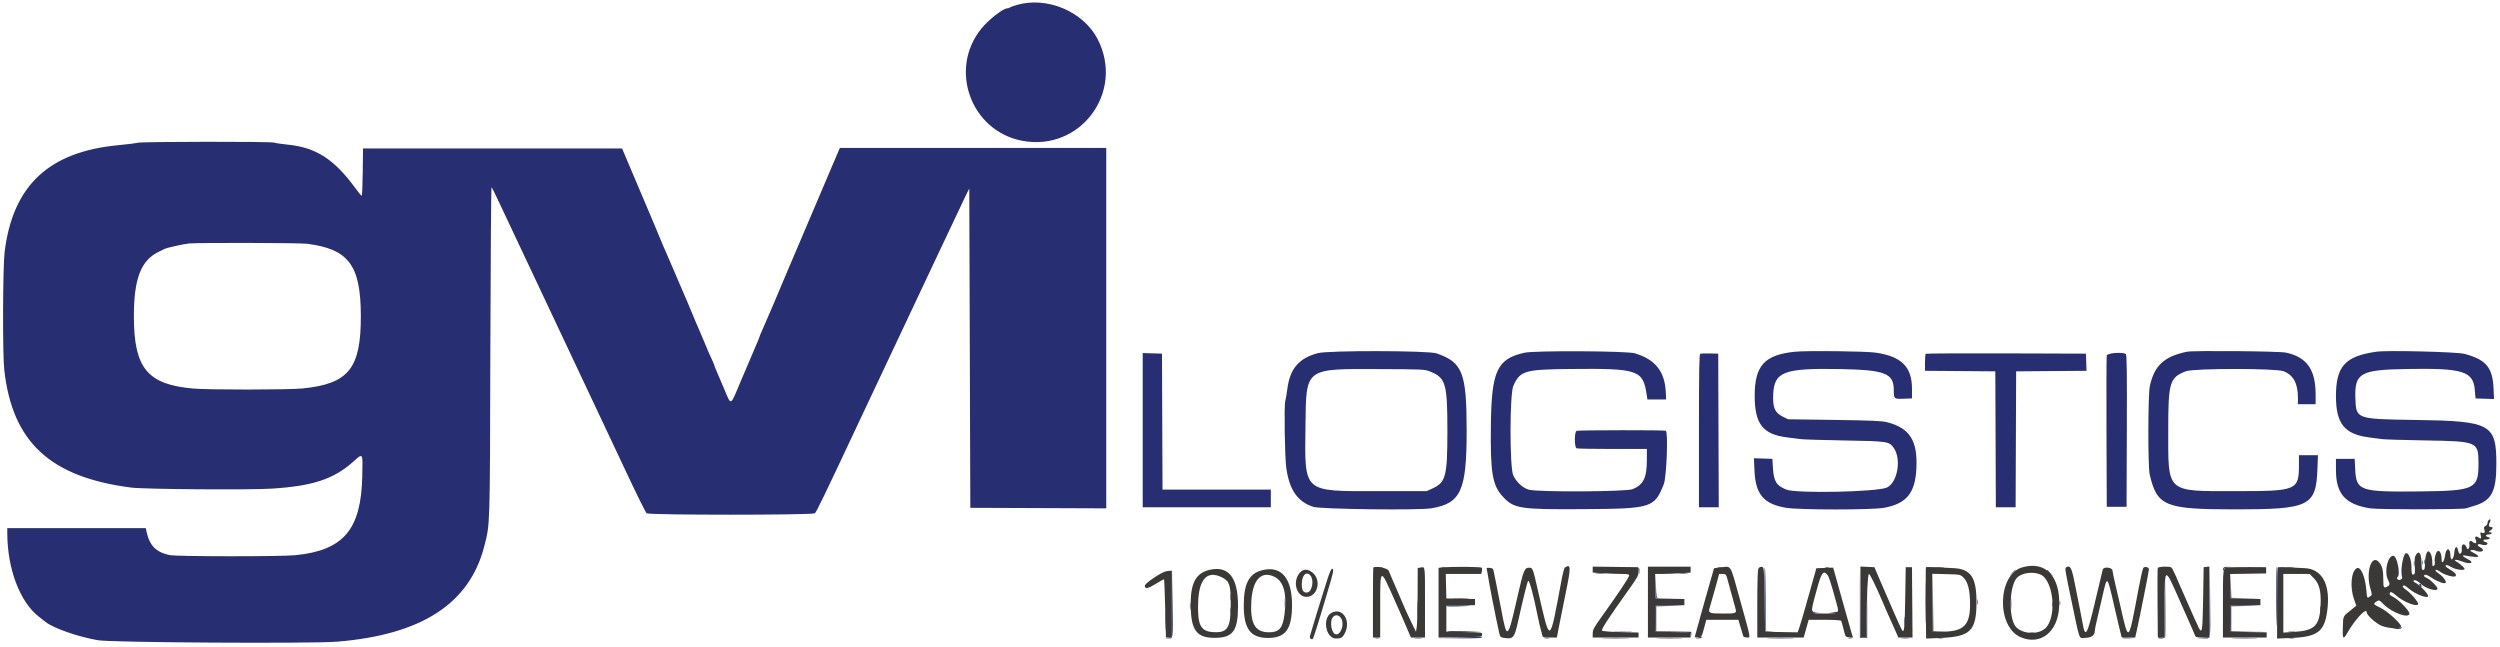
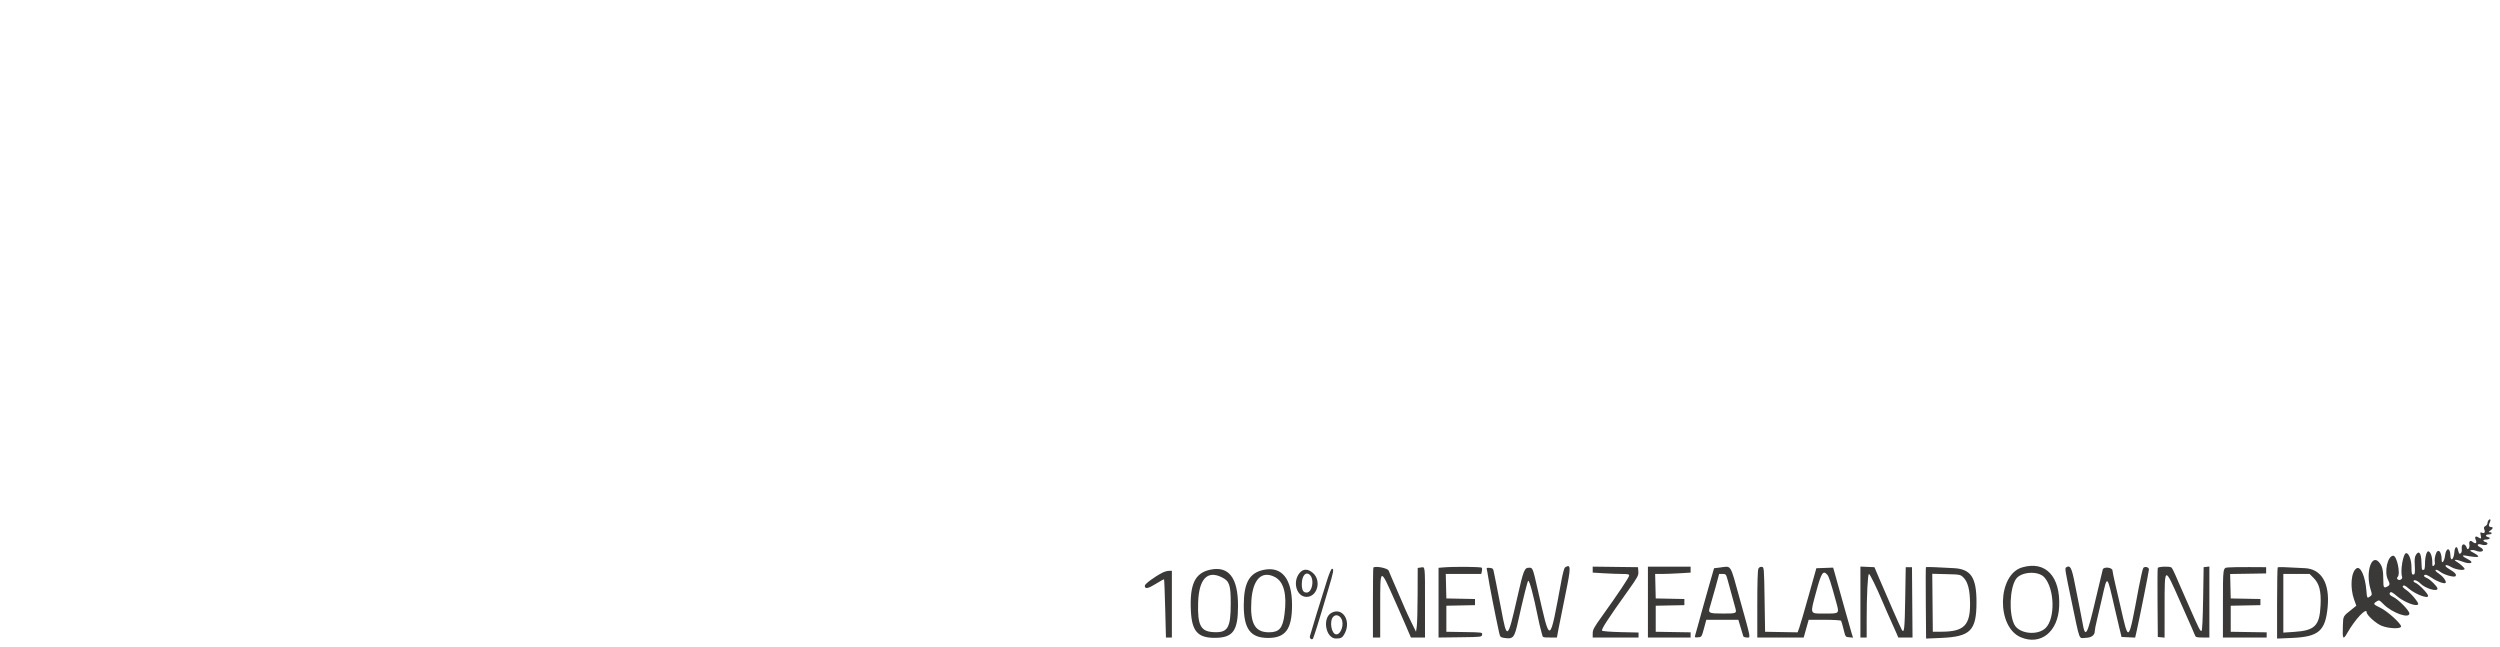
<svg xmlns="http://www.w3.org/2000/svg" id="svg" version="1.1" width="400" height="103.512" viewBox="0, 0, 400,103.512">
  <g id="svgg">
-     <path id="path0" d="M162.638 0.805 C 162.118 0.958,161.637 1.140,161.569 1.208 C 161.500 1.277,161.323 1.333,161.175 1.333 C 160.494 1.333,158.190 3.132,157.015 4.580 C 151.759 11.059,155.306 20.901,163.478 22.509 C 172.826 24.348,180.001 14.736,175.615 6.250 C 173.328 1.825,167.494 -0.623,162.638 0.805 M22.000 22.841 C 21.771 22.918,20.421 23.089,19.000 23.222 C 7.823 24.263,2.061 29.652,0.740 40.299 C 0.447 42.668,0.400 56.605,0.678 59.132 C 1.951 70.721,8.009 76.350,21.000 78.013 C 23.119 78.285,39.884 78.409,43.499 78.180 C 50.025 77.767,53.364 76.668,56.466 73.913 C 58.129 72.436,58.045 72.308,57.962 76.208 C 57.781 84.723,54.980 88.041,47.311 88.828 C 44.971 89.068,28.278 89.055,27.133 88.813 C 24.937 88.347,23.895 87.265,23.421 84.958 L 23.327 84.500 12.247 84.500 L 1.167 84.500 1.167 85.304 C 1.167 91.005,3.193 96.352,6.239 98.688 C 6.703 99.045,7.174 99.410,7.284 99.501 C 8.499 100.498,12.514 101.900,15.716 102.444 C 17.875 102.811,49.860 102.999,53.917 102.669 C 67.472 101.565,75.143 96.587,77.491 87.370 C 78.415 83.745,78.384 84.735,78.455 56.185 C 78.491 41.666,78.580 29.854,78.652 29.935 C 78.724 30.017,79.310 31.208,79.953 32.583 C 80.597 33.958,83.955 41.083,87.417 48.417 C 94.860 64.182,97.064 68.857,100.574 76.333 C 102.016 79.404,103.316 82.010,103.463 82.125 C 103.853 82.429,129.978 82.429,130.374 82.125 C 130.625 81.933,131.835 79.429,137.203 68.000 C 138.300 65.662,139.503 63.112,139.874 62.333 C 140.810 60.371,144.110 53.369,149.654 41.583 C 152.240 36.083,154.520 31.264,154.720 30.874 L 155.083 30.166 155.167 55.708 L 155.250 81.250 166.125 81.293 L 177.000 81.336 177.000 52.501 L 177.000 23.667 155.690 23.667 L 134.380 23.667 133.256 26.292 C 132.638 27.735,130.747 32.179,129.055 36.167 C 127.362 40.154,125.878 43.642,125.757 43.917 C 125.635 44.192,125.147 45.354,124.671 46.500 C 124.194 47.646,123.703 48.808,123.578 49.083 C 123.454 49.358,123.113 50.146,122.820 50.833 C 122.528 51.521,122.111 52.479,121.895 52.963 C 121.678 53.447,121.500 53.885,121.500 53.938 C 121.500 53.990,121.393 54.269,121.262 54.558 C 121.074 54.973,119.322 59.092,118.309 61.500 C 116.837 65.000,117.009 64.949,115.865 62.223 C 115.371 61.046,114.825 59.765,114.650 59.377 C 114.476 58.988,114.333 58.621,114.333 58.562 C 114.333 58.502,114.173 58.107,113.976 57.685 C 113.445 56.542,113.229 56.044,112.667 54.667 C 112.386 53.979,112.052 53.192,111.924 52.917 C 111.796 52.642,111.505 51.967,111.277 51.417 C 110.048 48.453,109.601 47.392,109.489 47.167 C 109.421 47.029,109.162 46.429,108.914 45.833 C 108.665 45.237,108.313 44.413,108.130 44.000 C 107.766 43.180,107.517 42.602,107.089 41.583 C 106.800 40.896,106.511 40.232,106.092 39.292 C 105.959 38.994,105.731 38.450,105.585 38.083 C 105.236 37.207,105.373 37.532,102.251 30.167 L 99.531 23.750 78.807 23.750 L 58.083 23.750 58.039 27.542 C 58.014 29.627,57.939 31.331,57.872 31.328 C 57.805 31.325,57.324 30.741,56.803 30.031 C 53.458 25.470,50.536 23.594,46.083 23.149 C 45.075 23.048,44.078 22.898,43.867 22.816 C 43.385 22.628,22.567 22.652,22.000 22.841 M49.151 39.004 C 55.772 39.863,57.698 42.424,57.734 50.417 C 57.773 58.939,55.814 61.407,48.424 62.151 C 46.178 62.377,33.415 62.389,30.917 62.168 C 23.581 61.518,21.435 58.918,21.422 50.667 C 21.413 44.585,22.540 41.661,25.428 40.267 C 25.789 40.093,26.213 39.888,26.371 39.810 C 26.750 39.624,29.405 39.039,30.250 38.955 C 31.699 38.812,47.993 38.853,49.151 39.004 M210.860 56.501 C 207.835 57.305,206.390 58.990,205.982 62.189 C 205.884 62.956,205.732 63.846,205.643 64.167 C 205.432 64.930,205.562 73.173,205.812 74.917 C 206.315 78.418,207.629 80.291,210.147 81.100 C 211.312 81.474,227.032 81.665,229.022 81.330 C 233.756 80.531,234.668 78.515,234.664 68.864 C 234.659 59.630,234.014 57.978,229.853 56.538 C 228.545 56.085,212.542 56.053,210.860 56.501 M243.931 56.435 C 239.559 57.394,238.651 59.318,238.542 67.857 C 238.441 75.718,238.768 77.665,240.500 79.514 C 242.262 81.395,243.196 81.533,253.599 81.461 C 264.255 81.387,264.705 81.244,266.208 77.465 C 266.655 76.340,266.927 69.071,266.528 68.918 C 266.211 68.797,252.581 68.813,252.264 68.934 C 251.878 69.082,251.878 71.584,252.264 71.732 C 252.409 71.788,254.996 71.833,258.014 71.833 L 263.500 71.833 263.499 73.625 C 263.498 76.436,262.931 77.585,261.210 78.268 C 260.159 78.686,246.008 78.755,244.612 78.350 C 243.623 78.062,242.622 77.139,242.119 76.049 C 241.532 74.779,241.546 63.034,242.135 61.732 C 243.231 59.312,243.914 59.111,251.317 59.038 C 262.100 58.932,262.859 59.185,263.458 63.083 L 263.587 63.917 265.085 63.917 L 266.583 63.917 266.527 62.750 C 266.364 59.419,264.860 57.525,261.583 56.530 C 260.327 56.148,245.598 56.069,243.931 56.435 M287.167 56.280 C 282.317 56.779,280.750 58.501,280.750 63.333 C 280.750 67.829,282.049 69.500,285.917 69.978 C 286.742 70.080,287.754 70.209,288.167 70.264 C 288.579 70.320,291.729 70.415,295.167 70.475 C 302.023 70.594,302.262 70.630,302.993 71.657 C 304.254 73.428,303.621 77.175,301.922 77.998 C 300.449 78.710,287.494 78.988,285.833 78.342 C 284.242 77.724,283.801 77.024,283.674 74.917 L 283.583 73.417 282.104 73.368 L 280.625 73.320 280.714 75.285 C 280.886 79.104,282.164 80.620,285.740 81.244 C 287.768 81.597,299.432 81.604,301.403 81.253 C 305.018 80.609,306.416 78.930,306.620 74.988 C 306.851 70.525,305.577 68.494,301.962 67.561 C 301.111 67.342,299.539 67.272,293.500 67.187 L 286.083 67.083 285.250 66.667 C 283.965 66.024,283.621 65.229,283.712 63.116 C 283.871 59.459,285.399 58.883,294.500 59.053 C 301.584 59.185,302.994 59.734,303.002 62.359 C 303.007 63.830,303.031 63.852,304.563 63.798 L 305.917 63.750 305.917 62.167 C 305.917 58.703,304.232 57.028,300.145 56.427 C 298.505 56.186,289.117 56.079,287.167 56.280 M349.917 56.275 C 346.262 57.034,344.713 58.461,343.975 61.750 C 343.673 63.094,343.653 74.676,343.951 75.933 C 345.149 80.994,346.378 81.497,357.549 81.499 C 369.528 81.501,370.562 80.996,370.788 75.042 L 370.872 72.833 369.353 72.833 L 367.833 72.833 367.832 74.292 C 367.830 78.471,367.563 78.583,357.667 78.583 C 346.506 78.583,346.917 78.956,346.917 68.833 C 346.917 61.150,347.143 60.398,349.750 59.402 C 351.020 58.916,364.156 58.914,365.377 59.398 C 366.961 60.027,367.667 61.344,367.667 63.675 L 367.667 64.667 369.083 64.667 L 370.500 64.667 370.500 63.175 C 370.500 59.109,369.103 57.130,365.729 56.415 C 364.646 56.186,350.930 56.064,349.917 56.275 M380.250 56.271 C 375.224 56.975,373.746 58.601,373.754 63.417 C 373.761 67.780,375.109 69.466,379.000 69.979 C 379.779 70.082,380.754 70.210,381.167 70.264 C 381.579 70.318,384.767 70.412,388.250 70.473 C 396.409 70.615,396.548 70.677,396.559 74.129 C 396.571 78.248,395.975 78.535,387.201 78.627 C 377.545 78.729,377.006 78.544,376.833 75.088 L 376.750 73.417 375.250 73.417 L 373.750 73.417 373.755 75.269 C 373.766 79.050,375.277 80.719,379.247 81.337 C 380.566 81.543,394.031 81.538,394.579 81.332 C 394.765 81.262,395.345 81.081,395.868 80.929 C 398.644 80.126,399.417 78.672,399.417 74.250 C 399.417 67.843,398.543 67.365,386.500 67.191 C 376.940 67.052,376.971 67.064,376.859 63.690 C 376.727 59.707,377.656 59.171,384.917 59.042 C 394.138 58.877,395.727 59.370,395.979 62.468 L 396.083 63.750 397.564 63.798 L 399.044 63.847 398.967 62.132 C 398.816 58.792,397.765 57.542,394.333 56.621 C 393.135 56.299,382.023 56.023,380.250 56.271 M182.833 68.827 L 182.833 81.167 193.083 81.167 L 203.333 81.167 203.333 79.750 L 203.333 78.333 194.668 78.333 L 186.002 78.333 185.960 67.458 L 185.917 56.583 184.375 56.535 L 182.833 56.487 182.833 68.827 M272.042 56.607 C 271.878 56.676,271.833 59.299,271.833 68.931 L 271.833 81.167 273.418 81.167 L 275.002 81.167 274.959 68.875 L 274.917 56.583 273.583 56.552 C 272.850 56.534,272.156 56.559,272.042 56.607 M308.112 56.610 C 308.050 56.672,308.000 57.309,308.000 58.026 L 308.000 59.329 313.625 59.373 L 319.250 59.417 319.293 70.292 L 319.336 81.167 320.917 81.167 L 322.498 81.167 322.540 70.292 L 322.583 59.417 328.215 59.373 L 333.847 59.329 333.798 57.956 L 333.750 56.583 320.987 56.541 C 313.968 56.517,308.174 56.548,308.112 56.610 M337.082 56.875 C 337.032 57.081,337.012 62.612,337.037 69.167 L 337.083 81.083 338.667 81.083 L 340.250 81.083 340.293 68.927 C 340.327 59.313,340.292 56.743,340.126 56.638 C 339.586 56.295,337.177 56.482,337.082 56.875 M228.871 59.469 C 231.314 60.455,231.583 61.394,231.583 68.917 C 231.583 76.242,231.334 77.191,229.145 78.179 L 228.250 78.583 220.333 78.583 C 208.357 78.583,208.746 78.939,208.876 68.130 C 208.987 58.794,208.706 59.011,220.583 59.056 C 227.829 59.083,227.928 59.088,228.871 59.469 M387.875 89.917 C 387.877 90.283,387.911 90.414,387.951 90.206 C 387.991 89.999,387.990 89.699,387.948 89.540 C 387.906 89.380,387.874 89.550,387.875 89.917 M386.212 90.167 C 386.212 90.579,386.245 90.748,386.284 90.542 C 386.324 90.335,386.324 89.998,386.284 89.792 C 386.245 89.585,386.212 89.754,386.212 90.167 M387.539 90.000 C 387.539 90.321,387.573 90.452,387.615 90.292 C 387.657 90.131,387.657 89.869,387.615 89.708 C 387.573 89.548,387.539 89.679,387.539 90.000 M220.377 90.786 C 220.631 90.825,221.006 90.824,221.211 90.784 C 221.416 90.744,221.208 90.713,220.750 90.714 C 220.292 90.716,220.124 90.748,220.377 90.786 M230.627 90.785 C 230.834 90.824,231.134 90.823,231.294 90.781 C 231.453 90.739,231.283 90.707,230.917 90.709 C 230.550 90.711,230.420 90.745,230.627 90.785 M262.159 91.379 C 262.240 92.066,262.243 92.069,262.300 91.520 C 262.332 91.211,262.294 90.894,262.216 90.816 C 262.139 90.739,262.113 90.992,262.159 91.379 M274.792 90.784 C 274.998 90.824,275.335 90.824,275.542 90.784 C 275.748 90.745,275.579 90.712,275.167 90.712 C 274.754 90.712,274.585 90.745,274.792 90.784 M282.333 95.891 L 282.417 101.083 283.167 101.097 L 283.917 101.111 283.208 101.046 L 282.500 100.982 282.500 95.917 C 282.500 93.132,282.444 90.818,282.375 90.776 C 282.306 90.733,282.287 93.035,282.333 95.891 M292.042 90.782 C 292.202 90.823,292.465 90.823,292.625 90.782 C 292.785 90.740,292.654 90.705,292.333 90.705 C 292.012 90.705,291.881 90.740,292.042 90.782 M309.708 90.788 C 310.052 90.824,310.615 90.824,310.958 90.788 C 311.302 90.752,311.021 90.723,310.333 90.723 C 309.646 90.723,309.365 90.752,309.708 90.788 M355.724 90.924 C 355.670 91.065,355.672 91.228,355.729 91.285 C 355.787 91.342,355.833 91.268,355.833 91.121 C 355.833 90.926,356.028 90.835,356.542 90.789 L 357.250 90.725 356.536 90.696 C 356.028 90.675,355.795 90.740,355.724 90.924 M364.203 96.375 C 364.239 102.062,364.293 101.422,364.374 94.375 C 364.398 92.335,364.360 90.666,364.292 90.667 C 364.223 90.667,364.183 93.235,364.203 96.375 M365.788 90.787 C 366.084 90.824,366.609 90.824,366.955 90.788 C 367.300 90.752,367.058 90.722,366.417 90.721 C 365.775 90.721,365.492 90.750,365.788 90.787 M297.580 96.417 L 297.583 102.083 298.167 102.083 L 298.750 102.083 298.755 98.375 L 298.760 94.666 298.710 98.333 L 298.660 102.000 298.166 102.000 L 297.671 102.000 297.624 96.375 L 297.576 90.750 297.580 96.417 M353.539 96.367 L 353.500 101.984 352.458 102.043 L 351.417 102.102 352.464 102.135 C 353.787 102.175,353.680 102.722,353.625 96.249 L 353.579 90.750 353.539 96.367 M308.075 96.417 C 308.075 99.442,308.097 100.703,308.125 99.219 C 308.152 97.735,308.152 95.260,308.125 93.719 C 308.097 92.178,308.075 93.392,308.075 96.417 M321.906 91.708 L 321.417 92.250 321.958 91.760 C 322.463 91.304,322.577 91.167,322.448 91.167 C 322.419 91.167,322.175 91.410,321.906 91.708 M327.500 91.219 C 327.500 91.248,327.744 91.491,328.042 91.760 L 328.583 92.250 328.094 91.708 C 327.638 91.203,327.500 91.090,327.500 91.219 M187.539 96.698 L 187.500 101.979 186.958 102.046 L 186.417 102.113 186.964 102.140 C 187.704 102.176,187.678 102.402,187.625 96.582 L 187.578 91.417 187.539 96.698 M255.375 91.788 C 255.719 91.824,256.281 91.824,256.625 91.788 C 256.969 91.752,256.688 91.723,256.000 91.723 C 255.313 91.723,255.031 91.752,255.375 91.788 M268.708 91.788 C 269.052 91.824,269.615 91.824,269.958 91.788 C 270.302 91.752,270.021 91.723,269.333 91.723 C 268.646 91.723,268.365 91.752,268.708 91.788 M264.908 93.789 C 264.916 95.620,264.938 95.748,265.250 95.780 C 265.499 95.806,265.511 95.793,265.297 95.729 C 265.052 95.657,265.002 95.367,264.955 93.738 L 264.900 91.833 264.908 93.789 M309.246 96.458 L 309.250 101.083 310.417 101.094 L 311.583 101.105 310.461 101.045 L 309.339 100.986 309.290 96.409 L 309.242 91.833 309.246 96.458 M356.908 93.791 L 356.917 95.750 359.209 95.757 L 361.500 95.765 359.255 95.711 L 357.010 95.657 356.955 93.745 L 356.900 91.833 356.908 93.791 M346.372 97.060 L 346.333 102.036 345.762 101.970 C 345.447 101.933,345.227 101.962,345.272 102.035 C 345.404 102.249,346.337 102.185,346.425 101.956 C 346.469 101.841,346.484 99.572,346.458 96.915 L 346.411 92.083 346.372 97.060 M387.102 93.470 C 387.048 93.557,387.109 93.717,387.238 93.824 C 387.424 93.977,387.465 93.965,387.436 93.764 C 387.385 93.420,387.222 93.276,387.102 93.470 M196.881 95.583 C 196.882 96.042,196.915 96.209,196.953 95.956 C 196.991 95.703,196.990 95.328,196.951 95.123 C 196.911 94.918,196.880 95.125,196.881 95.583 M321.726 96.583 C 321.725 97.408,321.754 97.767,321.788 97.380 C 321.823 96.993,321.824 96.318,321.789 95.880 C 321.755 95.442,321.726 95.758,321.726 96.583 M205.556 96.500 C 205.556 97.188,205.585 97.469,205.621 97.125 C 205.657 96.781,205.657 96.219,205.621 95.875 C 205.585 95.531,205.556 95.813,205.556 96.500 M226.732 97.500 C 226.732 98.737,226.758 99.244,226.790 98.625 C 226.822 98.006,226.822 96.994,226.790 96.375 C 226.758 95.756,226.732 96.263,226.732 97.500 M232.542 95.790 C 233.160 95.822,234.173 95.822,234.792 95.790 C 235.410 95.758,234.904 95.732,233.667 95.732 C 232.429 95.732,231.923 95.758,232.542 95.790 M316.379 96.333 C 316.379 96.746,316.411 96.915,316.451 96.708 C 316.491 96.502,316.491 96.165,316.451 95.958 C 316.411 95.752,316.379 95.921,316.379 96.333 M329.539 96.500 C 329.539 96.821,329.573 96.952,329.615 96.792 C 329.657 96.631,329.657 96.369,329.615 96.208 C 329.573 96.048,329.539 96.179,329.539 96.500 M190.383 97.000 C 190.383 97.504,190.415 97.710,190.453 97.458 C 190.491 97.206,190.491 96.794,190.453 96.542 C 190.415 96.290,190.383 96.496,190.383 97.000 M328.375 96.750 C 328.377 97.117,328.411 97.247,328.451 97.040 C 328.491 96.832,328.490 96.532,328.448 96.373 C 328.406 96.214,328.374 96.383,328.375 96.750 M315.205 96.833 C 315.205 97.154,315.240 97.285,315.282 97.125 C 315.323 96.965,315.323 96.702,315.282 96.542 C 315.240 96.381,315.205 96.513,315.205 96.833 M186.401 99.167 C 186.401 100.679,186.426 101.298,186.457 100.542 C 186.488 99.785,186.488 98.548,186.457 97.792 C 186.426 97.035,186.401 97.654,186.401 99.167 M231.442 96.958 C 231.399 97.027,232.051 97.063,232.890 97.039 C 235.647 96.959,235.953 96.894,233.718 96.863 C 232.509 96.847,231.485 96.890,231.442 96.958 M264.906 97.052 C 264.860 97.172,264.843 98.128,264.869 99.177 L 264.917 101.083 267.697 101.129 C 270.420 101.174,270.480 101.182,270.558 101.546 C 270.627 101.866,270.634 101.859,270.611 101.500 L 270.583 101.083 267.792 101.038 L 265.000 100.992 265.000 99.001 L 265.000 97.010 267.208 96.958 L 269.417 96.906 267.203 96.870 C 265.505 96.842,264.970 96.884,264.906 97.052 M356.906 97.052 C 356.860 97.172,356.843 98.128,356.869 99.177 L 356.917 101.083 359.708 101.090 L 362.500 101.096 359.750 101.044 L 357.000 100.992 357.000 99.001 L 357.000 97.009 359.292 96.958 L 361.583 96.906 359.286 96.870 C 357.519 96.842,356.970 96.884,356.906 97.052 M371.209 97.417 C 371.211 97.783,371.245 97.914,371.285 97.706 C 371.324 97.499,371.323 97.199,371.281 97.040 C 371.239 96.880,371.207 97.050,371.209 97.417 M196.881 97.750 C 196.882 98.208,196.915 98.376,196.953 98.123 C 196.991 97.869,196.990 97.494,196.951 97.289 C 196.911 97.084,196.880 97.292,196.881 97.750 M289.886 97.750 C 289.915 98.037,290.048 98.086,290.835 98.099 L 291.750 98.115 290.886 98.049 C 290.254 98.001,289.999 97.907,289.937 97.700 C 289.875 97.493,289.862 97.506,289.886 97.750 M293.250 98.000 L 292.417 98.114 293.198 98.140 C 293.629 98.155,294.027 98.092,294.083 98.000 C 294.140 97.908,294.163 97.845,294.135 97.860 C 294.107 97.874,293.708 97.937,293.250 98.000 M304.721 99.417 C 304.722 100.058,304.752 100.300,304.788 99.955 C 304.824 99.609,304.824 99.084,304.787 98.788 C 304.750 98.492,304.721 98.775,304.721 99.417 M352.346 100.444 C 352.339 100.643,352.240 100.843,352.125 100.890 C 351.962 100.955,351.963 100.977,352.130 100.987 C 352.383 101.002,352.567 100.600,352.446 100.297 C 352.398 100.180,352.354 100.246,352.346 100.444 M383.500 100.500 L 382.750 100.617 383.448 100.642 C 383.833 100.655,384.193 100.592,384.250 100.500 C 384.307 100.408,384.330 100.345,384.302 100.358 C 384.273 100.372,383.912 100.436,383.500 100.500 M231.479 101.046 C 231.550 101.117,232.840 101.154,234.346 101.129 L 237.083 101.082 234.216 101.000 C 232.639 100.954,231.408 100.975,231.479 101.046 M258.458 101.124 C 259.123 101.155,260.210 101.155,260.875 101.124 C 261.540 101.092,260.996 101.066,259.667 101.066 C 258.337 101.066,257.794 101.092,258.458 101.124 M366.208 101.119 C 366.460 101.158,366.873 101.158,367.125 101.119 C 367.377 101.081,367.171 101.050,366.667 101.050 C 366.162 101.050,365.956 101.081,366.208 101.119 M324.794 101.285 C 325.001 101.324,325.301 101.323,325.460 101.281 C 325.620 101.239,325.450 101.207,325.083 101.209 C 324.717 101.211,324.586 101.245,324.794 101.285 M233.583 102.000 L 230.083 102.094 233.532 102.130 C 235.691 102.153,237.019 102.104,237.083 102.000 C 237.140 101.908,237.163 101.850,237.135 101.870 C 237.107 101.890,235.508 101.949,233.583 102.000 M271.750 102.000 L 271.250 102.127 271.698 102.147 C 271.945 102.158,272.193 102.092,272.250 102.000 C 272.307 101.908,272.330 101.842,272.302 101.853 C 272.273 101.864,272.025 101.930,271.750 102.000 M339.483 102.051 C 339.557 102.124,340.060 102.161,340.601 102.132 L 341.583 102.079 340.466 101.998 C 339.851 101.953,339.409 101.977,339.483 102.051 M220.042 102.115 C 220.202 102.157,220.465 102.157,220.625 102.115 C 220.785 102.073,220.654 102.039,220.333 102.039 C 220.012 102.039,219.881 102.073,220.042 102.115 M226.288 102.120 C 226.584 102.157,227.109 102.158,227.455 102.122 C 227.800 102.086,227.558 102.055,226.917 102.055 C 226.275 102.054,225.992 102.083,226.288 102.120 M247.125 102.118 C 247.331 102.157,247.669 102.157,247.875 102.118 C 248.081 102.078,247.912 102.045,247.500 102.045 C 247.088 102.045,246.919 102.078,247.125 102.118 M256.625 102.124 C 257.656 102.154,259.344 102.154,260.375 102.124 C 261.406 102.095,260.563 102.071,258.500 102.071 C 256.438 102.071,255.594 102.095,256.625 102.124 M265.384 102.124 C 266.374 102.154,267.949 102.154,268.884 102.124 C 269.819 102.095,269.008 102.070,267.083 102.071 C 265.158 102.071,264.394 102.095,265.384 102.124 M283.032 102.124 C 284.013 102.154,285.663 102.154,286.699 102.125 C 287.735 102.095,286.933 102.071,284.917 102.071 C 282.900 102.071,282.052 102.095,283.032 102.124 M295.708 102.115 C 295.869 102.157,296.131 102.157,296.292 102.115 C 296.452 102.073,296.321 102.039,296.000 102.039 C 295.679 102.039,295.548 102.073,295.708 102.115 M304.292 102.121 C 304.590 102.158,305.077 102.158,305.375 102.121 C 305.673 102.084,305.429 102.053,304.833 102.053 C 304.237 102.053,303.994 102.084,304.292 102.121 M310.125 102.118 C 310.331 102.157,310.669 102.157,310.875 102.118 C 311.081 102.078,310.912 102.045,310.500 102.045 C 310.087 102.045,309.919 102.078,310.125 102.118 M357.458 102.124 C 358.398 102.154,359.935 102.154,360.875 102.124 C 361.815 102.095,361.046 102.070,359.167 102.070 C 357.287 102.070,356.519 102.095,357.458 102.124 M366.292 102.118 C 366.498 102.157,366.835 102.157,367.042 102.118 C 367.248 102.078,367.079 102.045,366.667 102.045 C 366.254 102.045,366.085 102.078,366.292 102.118 " stroke="none" fill="#272e71" fill-rule="evenodd" />
    <path id="path1" d="M398.206 83.194 C 398.093 83.307,398.000 83.532,398.000 83.694 C 398.000 83.856,397.852 84.067,397.672 84.164 C 397.406 84.306,397.373 84.416,397.499 84.747 C 397.673 85.204,397.509 85.390,397.080 85.226 C 396.836 85.132,396.812 85.192,396.911 85.642 C 397.038 86.220,396.984 86.263,396.505 85.965 C 396.076 85.697,395.902 85.902,396.131 86.405 C 396.358 86.904,396.065 87.086,395.636 86.712 C 395.247 86.374,394.992 86.586,395.106 87.153 C 395.196 87.607,394.844 88.115,394.712 87.720 C 394.407 86.803,393.760 86.926,393.883 87.878 C 393.916 88.132,393.850 88.417,393.736 88.511 C 393.502 88.706,393.427 88.615,393.267 87.946 C 393.102 87.256,392.758 87.495,392.697 88.343 C 392.609 89.555,392.089 89.940,392.060 88.814 C 392.026 87.539,391.356 87.606,391.210 88.900 C 391.114 89.753,390.667 90.350,390.667 89.625 C 390.667 88.102,390.001 87.593,389.661 88.856 C 389.559 89.235,389.517 89.714,389.569 89.920 C 389.626 90.148,389.566 90.376,389.415 90.501 C 389.201 90.679,389.166 90.596,389.164 89.895 C 389.162 89.063,388.897 88.325,388.561 88.214 C 388.276 88.120,388.000 89.093,388.000 90.192 C 388.000 90.731,387.925 91.167,387.833 91.167 C 387.742 91.167,387.618 91.167,387.559 91.167 C 387.500 91.167,387.444 90.645,387.434 90.006 C 387.412 88.549,387.051 88.012,386.579 88.734 C 386.347 89.087,386.306 89.432,386.367 90.496 C 386.423 91.451,386.387 91.841,386.238 91.898 C 385.899 92.028,385.833 91.830,385.833 90.681 C 385.832 89.580,385.417 88.500,384.994 88.500 C 384.505 88.500,384.008 91.383,384.337 92.307 C 384.457 92.644,383.896 92.963,383.638 92.705 C 383.479 92.545,383.478 92.456,383.633 92.300 C 384.112 91.822,383.501 88.917,382.922 88.917 C 382.009 88.917,381.438 91.537,382.082 92.773 C 382.412 93.405,382.398 93.621,382.011 93.827 C 381.415 94.147,381.333 94.033,381.331 92.875 C 381.329 91.224,381.182 90.588,380.659 89.970 C 379.436 88.521,378.461 91.599,379.291 94.293 C 379.550 95.133,379.548 95.178,379.239 95.412 C 378.745 95.786,378.722 95.751,378.617 94.458 C 378.436 92.215,377.695 90.545,377.052 90.932 C 376.171 91.463,375.968 94.006,376.653 95.917 L 377.012 96.917 376.387 97.417 C 374.825 98.666,374.922 98.492,374.858 100.155 C 374.776 102.293,374.890 102.464,375.584 101.245 C 376.816 99.081,378.667 97.115,378.667 97.970 C 378.667 98.425,380.204 99.801,381.090 100.140 C 382.282 100.597,384.167 100.650,384.167 100.228 C 384.167 99.757,381.989 97.788,380.872 97.250 C 379.707 96.689,379.664 96.619,380.246 96.237 C 380.650 95.973,380.676 95.983,381.401 96.708 C 382.761 98.068,385.500 99.035,385.500 98.155 C 385.500 97.686,383.694 95.854,382.875 95.492 C 382.333 95.252,382.182 94.947,382.506 94.746 C 382.601 94.687,382.984 94.915,383.357 95.252 C 384.501 96.285,386.624 97.140,386.907 96.682 C 387.049 96.452,385.745 94.890,384.999 94.396 C 384.636 94.156,384.379 93.893,384.429 93.813 C 384.580 93.568,384.797 93.645,385.369 94.145 C 386.436 95.076,388.500 95.868,388.500 95.346 C 388.500 94.984,386.983 93.421,386.458 93.243 C 386.298 93.189,386.167 93.074,386.167 92.989 C 386.167 92.666,386.768 92.861,387.234 93.335 C 388.033 94.150,390.000 94.745,390.000 94.172 C 390.000 93.869,388.846 92.712,388.332 92.499 C 387.806 92.281,387.695 92.074,388.042 91.958 C 388.156 91.919,388.613 92.137,389.058 92.442 C 389.916 93.031,391.090 93.466,391.288 93.267 C 391.486 93.070,390.947 92.283,390.329 91.869 C 390.011 91.655,389.725 91.409,389.694 91.323 C 389.599 91.055,390.011 91.151,390.458 91.503 C 391.048 91.967,392.646 92.421,392.876 92.190 C 393.115 91.951,392.800 91.592,391.877 91.051 C 391.406 90.775,391.202 90.565,391.306 90.461 C 391.409 90.357,391.730 90.454,392.206 90.733 C 392.937 91.161,394.333 91.346,394.333 91.015 C 394.333 90.854,393.510 90.115,393.034 89.849 C 392.407 89.498,393.049 89.481,393.899 89.826 C 395.231 90.367,396.041 90.062,394.851 89.468 C 393.958 89.022,393.806 88.775,394.500 88.899 C 396.901 89.327,397.128 89.147,395.358 88.219 C 394.971 88.017,395.641 87.909,396.099 88.101 C 397.156 88.542,397.766 88.013,396.763 87.525 C 396.201 87.251,396.414 86.917,397.015 87.130 C 397.486 87.298,398.000 87.215,398.000 86.972 C 398.000 86.879,397.850 86.763,397.667 86.715 C 397.215 86.597,397.244 86.334,397.708 86.331 C 398.342 86.326,398.599 86.061,398.092 85.934 C 397.567 85.802,397.684 85.500,398.260 85.500 C 398.718 85.500,398.829 85.172,398.375 85.158 C 398.130 85.151,398.144 85.107,398.458 84.888 C 398.885 84.590,398.948 84.333,398.593 84.333 C 398.235 84.333,398.128 84.051,398.336 83.661 C 398.570 83.224,398.484 82.916,398.206 83.194 M323.544 90.784 C 319.568 91.956,319.402 100.298,323.321 101.961 C 326.511 103.315,329.288 101.092,329.468 97.038 C 329.682 92.215,327.283 89.682,323.544 90.784 M219.735 90.819 C 219.698 90.858,219.667 93.389,219.667 96.444 L 219.667 102.000 220.250 102.000 L 220.833 102.000 220.833 97.000 C 220.833 90.703,220.793 90.719,223.168 96.083 C 223.371 96.542,223.704 97.292,223.908 97.750 C 224.112 98.208,224.609 99.352,225.013 100.292 L 225.746 102.000 226.873 102.000 L 228.000 102.000 228.000 96.444 C 228.000 90.355,228.040 90.694,227.334 90.798 L 226.833 90.871 226.819 95.144 C 226.811 97.494,226.750 99.792,226.683 100.250 L 226.563 101.083 225.823 99.573 C 225.416 98.742,224.977 97.805,224.848 97.490 C 224.719 97.174,224.446 96.542,224.242 96.083 C 224.039 95.625,223.632 94.688,223.340 94.000 C 223.047 93.313,222.706 92.524,222.581 92.247 C 222.457 91.971,222.279 91.546,222.187 91.304 C 222.032 90.896,220.048 90.504,219.735 90.819 M230.875 90.789 L 230.167 90.852 230.167 96.430 L 230.167 102.007 233.625 101.962 C 237.058 101.917,237.084 101.914,237.136 101.546 C 237.189 101.176,237.180 101.174,234.303 101.129 L 231.417 101.083 231.417 99.000 L 231.417 96.917 233.708 96.870 L 236.000 96.824 236.000 96.333 L 236.000 95.843 233.708 95.796 L 231.417 95.750 231.370 93.792 L 231.323 91.833 234.158 91.833 L 236.994 91.833 237.096 91.426 C 237.152 91.202,237.149 90.940,237.089 90.843 C 236.985 90.674,232.572 90.636,230.875 90.789 M250.391 90.794 C 250.285 90.862,250.044 91.742,249.855 92.750 C 247.868 103.380,248.089 103.298,245.999 94.167 C 245.249 90.887,245.227 90.833,244.674 90.833 C 243.903 90.833,243.773 91.159,242.750 95.667 C 241.216 102.424,241.120 102.489,240.178 97.404 C 239.890 95.853,239.547 94.096,239.416 93.500 C 239.285 92.904,239.117 92.079,239.043 91.667 C 238.918 90.972,238.867 90.913,238.356 90.863 C 237.889 90.818,237.817 90.857,237.890 91.113 C 237.937 91.280,238.024 91.754,238.083 92.167 C 238.262 93.416,239.251 98.459,239.854 101.189 C 240.012 101.909,240.066 101.968,240.640 102.060 C 242.118 102.296,242.307 102.074,242.894 99.417 C 243.632 96.071,244.376 93.067,244.497 92.942 C 244.694 92.737,245.352 95.184,246.104 98.917 C 246.233 99.558,246.406 100.308,246.488 100.583 C 246.570 100.858,246.682 101.290,246.738 101.542 C 246.837 101.987,246.872 102.000,247.973 102.000 L 249.106 102.000 249.377 100.542 C 249.526 99.740,250.027 97.250,250.489 95.009 C 251.379 90.696,251.367 90.173,250.391 90.794 M254.833 91.138 L 254.833 91.616 256.609 91.725 C 257.586 91.784,258.899 91.833,259.526 91.833 C 260.445 91.833,260.667 91.884,260.667 92.092 C 260.667 92.357,258.890 95.015,256.299 98.626 C 255.042 100.379,254.833 100.764,254.833 101.335 L 254.833 102.000 258.500 102.000 L 262.167 102.000 262.167 101.603 L 262.167 101.205 259.338 101.140 C 257.729 101.103,256.435 101.002,256.339 100.905 C 256.159 100.726,257.233 99.070,260.477 94.523 C 262.061 92.303,262.180 92.080,262.134 91.440 L 262.083 90.750 258.458 90.705 L 254.833 90.660 254.833 91.138 M263.667 96.333 L 263.667 102.000 267.083 102.000 L 270.500 102.000 270.500 101.587 L 270.500 101.175 267.708 101.129 L 264.917 101.083 264.917 99.000 L 264.917 96.917 267.208 96.870 L 269.500 96.824 269.500 96.333 L 269.500 95.843 267.208 95.796 L 264.917 95.750 264.870 93.792 L 264.823 91.833 265.885 91.833 C 266.470 91.833,267.747 91.784,268.724 91.725 L 270.500 91.616 270.500 91.141 L 270.500 90.667 267.083 90.667 L 263.667 90.667 263.667 96.333 M275.083 90.818 L 274.250 90.917 273.457 93.667 C 273.021 95.179,272.514 96.979,272.331 97.667 C 272.147 98.354,271.848 99.442,271.667 100.083 C 271.485 100.725,271.288 101.424,271.230 101.637 C 271.133 101.993,271.170 102.020,271.684 101.970 C 272.287 101.913,272.254 101.970,272.751 100.125 L 273.009 99.167 275.574 99.167 L 278.139 99.167 278.499 100.375 C 278.697 101.040,278.888 101.677,278.924 101.792 C 278.960 101.906,279.218 102.000,279.498 102.000 C 280.126 102.000,280.212 102.472,278.412 96.000 C 276.738 89.975,277.124 90.576,275.083 90.818 M281.345 90.979 C 281.229 91.195,281.167 93.186,281.167 96.656 L 281.167 102.000 284.880 102.000 L 288.593 102.000 288.990 100.583 L 289.388 99.167 291.934 99.167 C 293.367 99.167,294.523 99.236,294.578 99.325 C 294.632 99.413,294.811 100.031,294.975 100.700 C 295.272 101.916,295.273 101.917,295.879 101.968 L 296.486 102.019 296.257 101.301 C 296.130 100.906,295.645 99.196,295.179 97.500 C 294.359 94.521,293.797 92.512,293.463 91.369 L 293.303 90.820 291.959 90.869 L 290.616 90.917 289.377 95.333 C 288.696 97.763,288.021 100.071,287.878 100.462 L 287.618 101.175 285.017 101.129 L 282.417 101.083 282.333 95.917 C 282.250 90.762,282.249 90.750,281.886 90.698 C 281.657 90.666,281.457 90.769,281.345 90.979 M297.667 96.326 L 297.667 102.000 298.167 102.000 L 298.667 102.000 298.667 99.042 C 298.668 95.259,298.842 91.833,299.034 91.833 C 299.187 91.833,300.236 93.969,301.162 96.167 C 301.451 96.854,301.792 97.642,301.919 97.917 C 302.236 98.604,303.052 100.435,303.424 101.292 L 303.731 102.000 304.868 102.000 L 306.004 102.000 305.961 96.375 L 305.917 90.750 305.417 90.750 L 304.917 90.750 304.833 95.778 C 304.752 100.708,304.673 101.417,304.280 100.749 C 304.084 100.416,302.156 96.032,300.689 92.583 L 299.909 90.750 298.788 90.701 L 297.667 90.651 297.667 96.326 M308.145 90.744 C 308.111 90.778,308.104 93.363,308.129 96.488 L 308.175 102.171 310.546 102.071 C 315.287 101.870,316.237 100.912,316.239 96.333 C 316.241 92.429,315.357 91.075,312.696 90.909 C 310.337 90.763,308.203 90.686,308.145 90.744 M330.560 90.794 C 330.362 90.921,330.435 91.366,331.409 96.000 C 332.847 102.845,332.565 102.090,333.676 102.058 C 334.647 102.030,335.167 101.642,335.167 100.945 C 335.167 100.752,335.315 99.992,335.497 99.255 C 335.678 98.519,336.055 96.904,336.334 95.667 C 337.182 91.908,337.107 91.849,338.340 97.250 C 338.549 98.167,338.884 99.592,339.083 100.417 L 339.446 101.917 340.536 101.965 L 341.627 102.014 341.899 100.813 C 342.341 98.855,343.833 91.360,343.833 91.098 C 343.833 90.740,343.149 90.571,342.927 90.874 C 342.827 91.011,342.494 92.464,342.186 94.103 C 340.511 103.029,340.623 102.918,339.268 97.000 C 339.047 96.037,338.672 94.419,338.433 93.403 C 338.195 92.387,338.000 91.439,338.000 91.296 C 338.000 90.778,336.582 90.622,336.440 91.125 C 336.356 91.420,335.951 93.116,335.326 95.792 C 333.917 101.820,333.651 102.278,333.177 99.491 C 333.077 98.900,332.882 97.892,332.744 97.250 C 332.606 96.608,332.269 94.925,331.996 93.509 C 331.469 90.781,331.243 90.354,330.560 90.794 M345.242 90.876 C 345.198 90.992,345.182 93.523,345.206 96.501 L 345.250 101.917 345.792 101.969 L 346.333 102.021 346.336 97.136 C 346.339 90.519,346.301 90.536,348.751 96.083 C 349.642 98.100,350.514 100.069,350.689 100.458 C 350.865 100.847,351.079 101.353,351.166 101.583 C 351.313 101.969,351.406 102.000,352.413 102.000 L 353.500 102.000 353.500 96.322 L 353.500 90.645 353.042 90.697 L 352.583 90.750 352.500 95.820 C 352.445 99.159,352.357 100.909,352.241 100.948 C 352.032 101.017,351.864 100.680,350.140 96.750 C 349.416 95.100,348.756 93.600,348.674 93.417 C 348.591 93.233,348.315 92.596,348.060 92.000 C 347.805 91.404,347.519 90.862,347.423 90.794 C 347.120 90.580,345.330 90.647,345.242 90.876 M356.559 90.786 C 355.641 90.872,355.672 90.668,355.669 96.792 L 355.667 102.000 359.167 102.000 L 362.667 102.000 362.667 101.587 L 362.667 101.175 359.792 101.129 L 356.917 101.083 356.917 99.000 L 356.917 96.917 359.292 96.870 L 361.667 96.824 361.667 96.333 L 361.667 95.842 359.292 95.796 L 356.917 95.750 356.870 93.796 L 356.823 91.841 359.703 91.796 L 362.583 91.750 362.583 91.250 L 362.583 90.750 359.917 90.735 C 358.450 90.728,356.939 90.750,356.559 90.786 M364.433 90.790 C 364.378 90.844,364.333 93.427,364.333 96.530 L 364.333 102.171 366.708 102.071 C 371.003 101.889,372.075 100.954,372.429 97.076 C 372.772 93.327,371.438 91.055,368.808 90.908 C 365.552 90.726,364.524 90.698,364.433 90.790 M193.665 91.146 C 191.180 91.664,190.324 93.487,190.544 97.795 C 190.707 100.991,191.654 102.056,194.331 102.055 C 197.285 102.053,198.083 100.960,198.083 96.917 C 198.083 92.453,196.613 90.532,193.665 91.146 M202.224 91.170 C 199.908 91.640,199.008 93.224,199.002 96.840 C 198.997 100.604,200.053 102.047,202.831 102.070 C 205.677 102.094,206.718 100.694,206.726 96.833 C 206.734 92.633,205.106 90.585,202.224 91.170 M212.346 92.792 C 211.133 96.630,209.963 100.444,209.590 101.772 C 209.486 102.141,209.898 102.466,210.086 102.163 C 210.179 102.012,211.138 99.014,211.471 97.833 C 211.561 97.513,212.017 95.984,212.484 94.437 C 213.377 91.481,213.466 91.000,213.123 91.000 C 213.002 91.000,212.673 91.759,212.346 92.792 M207.942 91.667 C 206.751 93.082,207.447 95.500,209.044 95.500 C 210.778 95.500,211.475 92.911,210.072 91.679 C 209.280 90.984,208.520 90.979,207.942 91.667 M185.994 91.628 C 184.730 92.274,183.171 93.425,183.169 93.714 C 183.165 94.285,183.669 94.200,184.926 93.416 C 185.619 92.984,186.215 92.659,186.250 92.694 C 186.285 92.729,186.367 94.837,186.432 97.379 L 186.551 102.000 187.026 102.000 L 187.500 102.000 187.500 96.667 L 187.500 91.333 187.035 91.333 C 186.780 91.333,186.311 91.466,185.994 91.628 M292.370 91.958 C 292.622 92.248,292.896 93.086,293.753 96.199 C 294.315 98.240,294.381 98.167,292.000 98.167 C 289.492 98.167,289.590 98.411,290.595 94.667 C 291.411 91.627,291.698 91.189,292.370 91.958 M327.077 92.352 C 328.741 94.167,328.870 98.946,327.298 100.484 C 326.025 101.728,323.093 101.419,322.311 99.958 C 321.401 98.257,321.537 94.144,322.553 92.646 C 323.352 91.469,326.104 91.290,327.077 92.352 M209.671 92.089 C 210.295 92.841,209.935 94.708,209.149 94.800 C 208.545 94.871,208.286 94.465,208.286 93.446 C 208.286 92.035,209.025 91.311,209.671 92.089 M276.424 92.792 C 276.659 93.637,277.203 95.624,277.664 97.319 C 277.889 98.144,277.837 98.167,275.690 98.167 C 273.404 98.167,273.268 98.098,273.589 97.108 C 273.712 96.728,274.094 95.385,274.438 94.125 L 275.062 91.833 275.610 91.833 C 276.134 91.833,276.169 91.874,276.424 92.792 M314.127 92.378 C 314.856 93.077,315.193 94.381,315.209 96.561 C 315.235 100.024,314.233 101.043,310.774 101.071 L 309.250 101.083 309.206 96.445 L 309.161 91.807 311.404 91.862 C 313.593 91.915,313.657 91.928,314.127 92.378 M370.172 92.466 C 371.093 93.387,371.396 94.565,371.292 96.821 C 371.140 100.133,370.392 100.885,367.033 101.105 L 365.333 101.217 365.333 96.525 L 365.333 91.833 367.436 91.833 L 369.539 91.833 370.172 92.466 M195.506 92.375 C 196.720 92.987,196.917 93.573,196.917 96.583 C 196.917 100.516,196.439 101.286,194.092 101.137 C 192.094 101.010,191.593 100.022,191.701 96.424 C 191.814 92.640,193.170 91.197,195.506 92.375 M203.965 92.316 C 205.414 93.055,205.937 95.065,205.520 98.291 C 205.232 100.528,204.676 101.167,203.019 101.167 C 200.778 101.167,199.982 99.721,200.221 96.084 C 200.444 92.685,201.872 91.247,203.965 92.316 M213.018 98.066 C 211.522 98.895,212.118 102.167,213.765 102.167 C 214.575 102.167,214.815 102.022,215.174 101.319 C 216.218 99.272,214.775 97.092,213.018 98.066 M214.632 99.017 C 215.097 99.880,214.565 101.500,213.817 101.500 C 213.023 101.500,212.652 99.348,213.329 98.671 C 213.733 98.267,214.310 98.420,214.632 99.017 " stroke="none" fill="#3b3838" fill-rule="evenodd" />
  </g>
</svg>